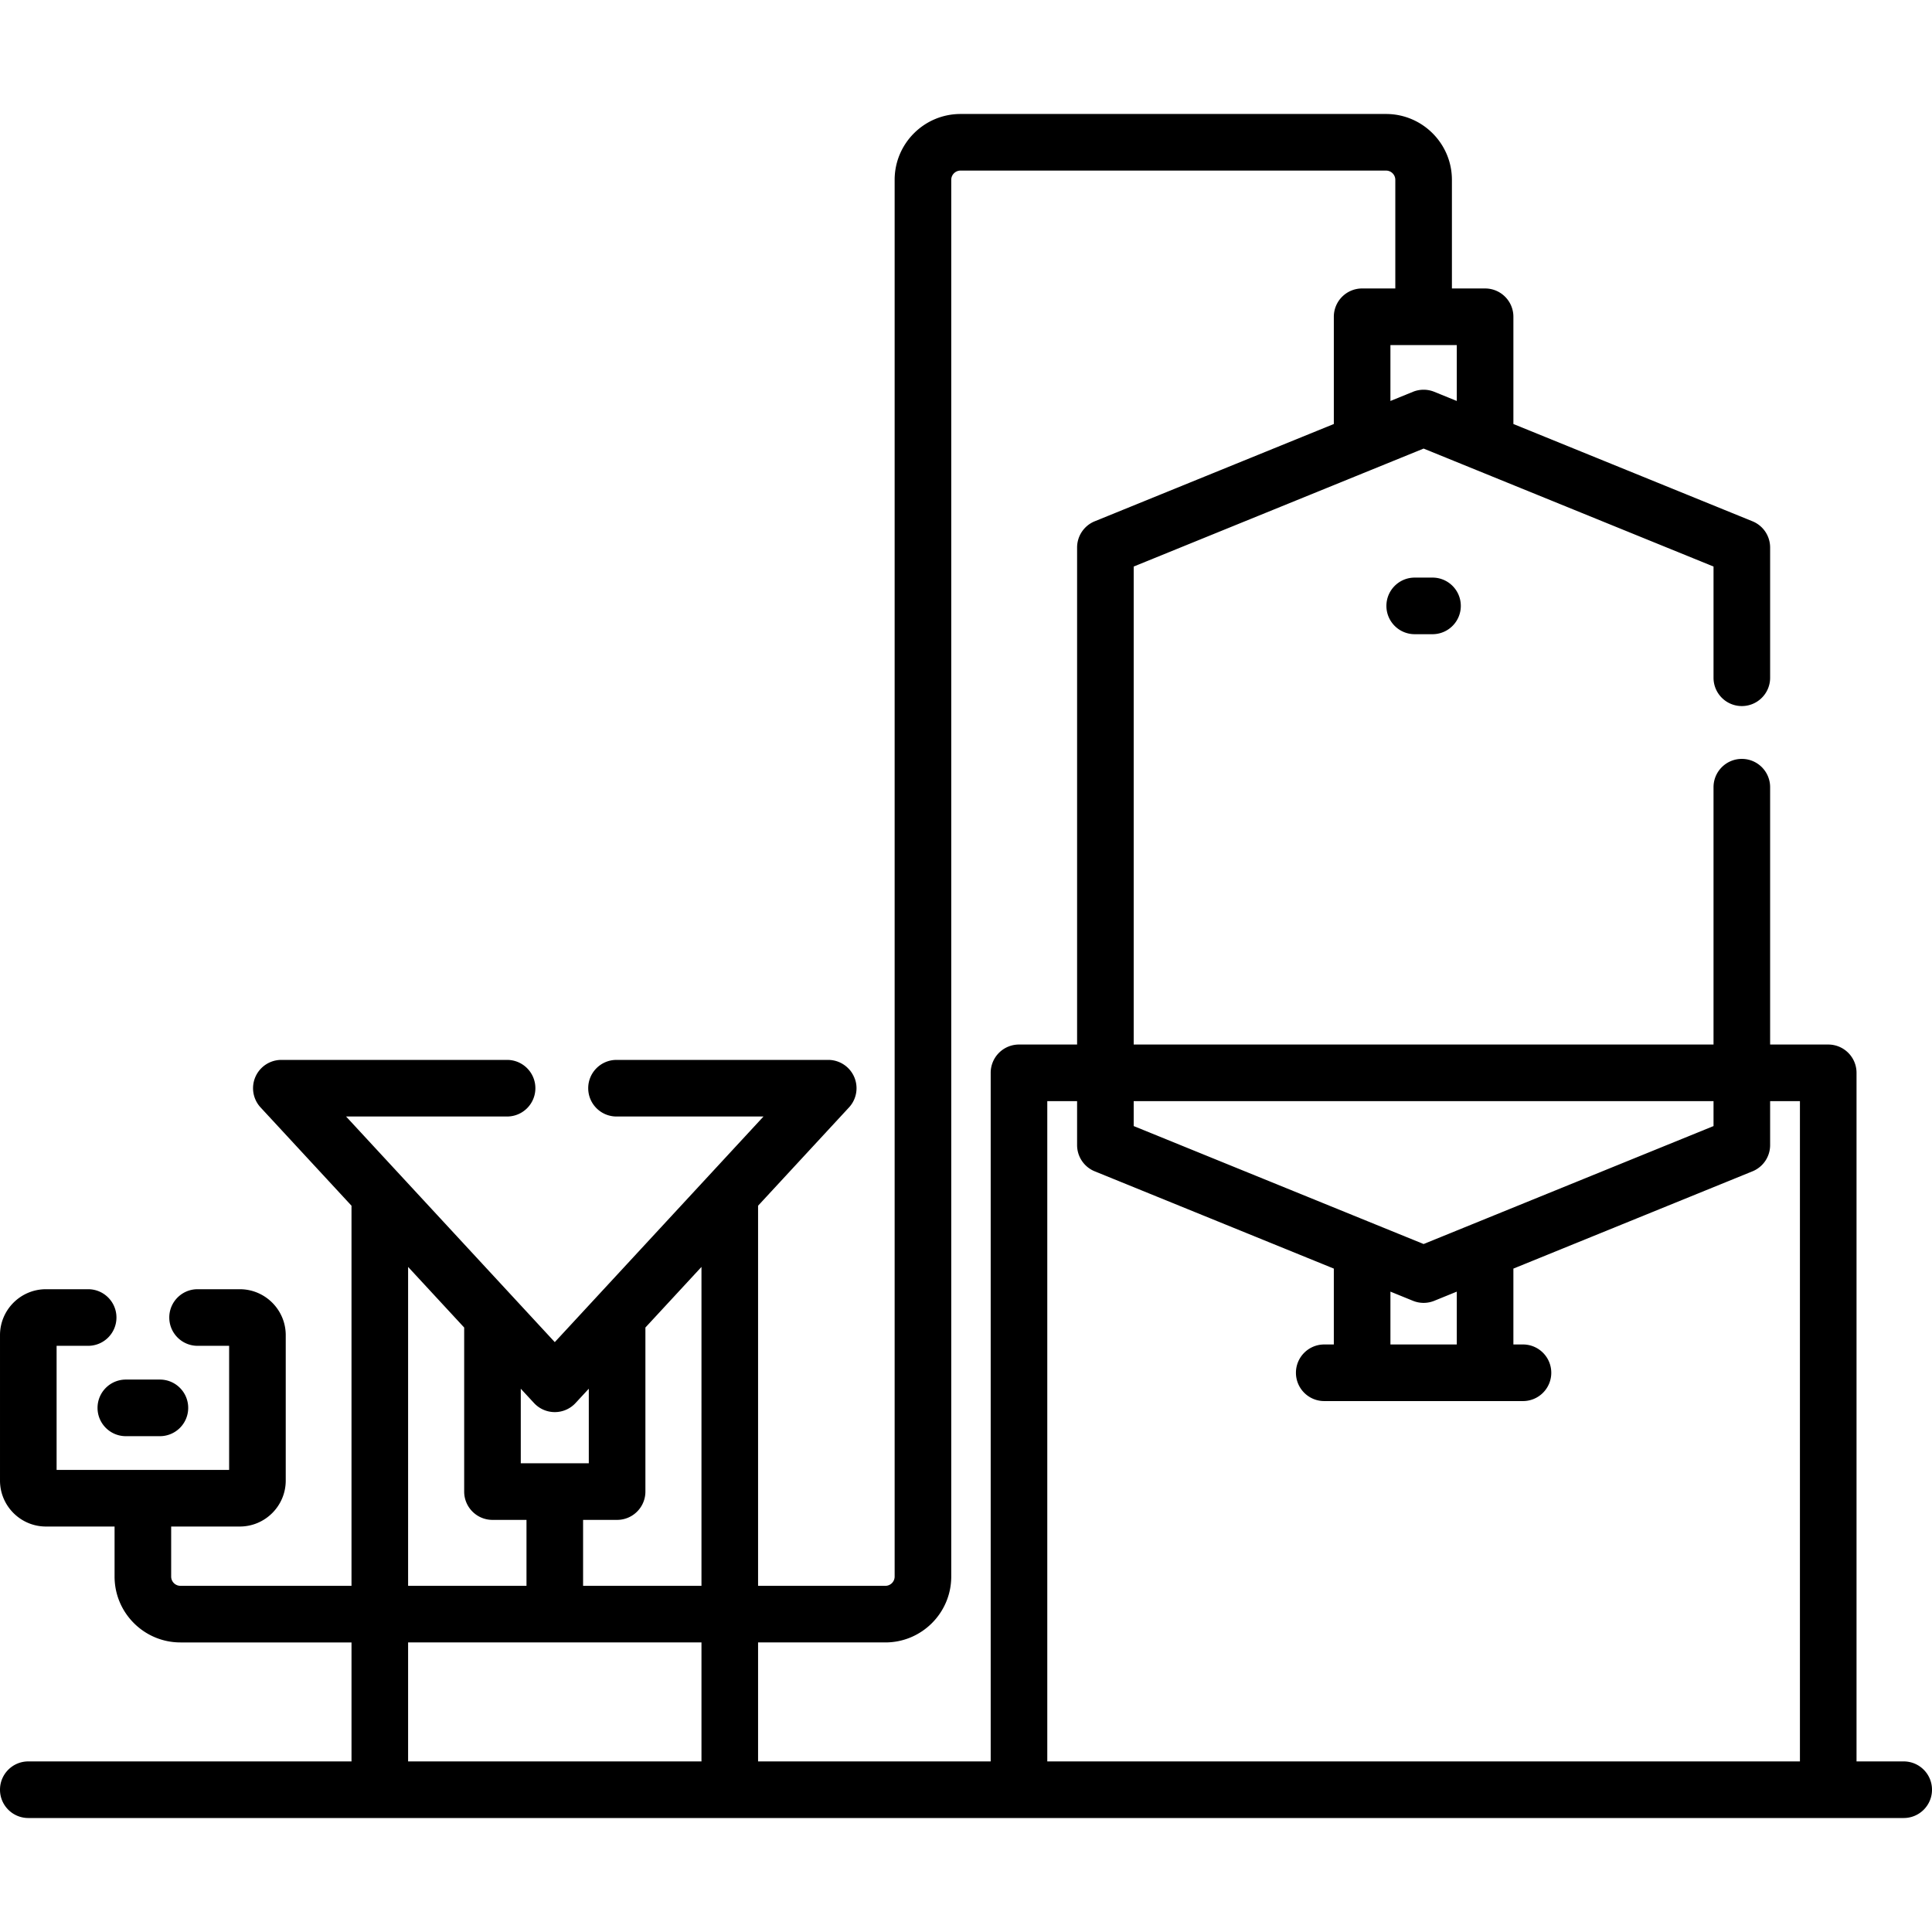
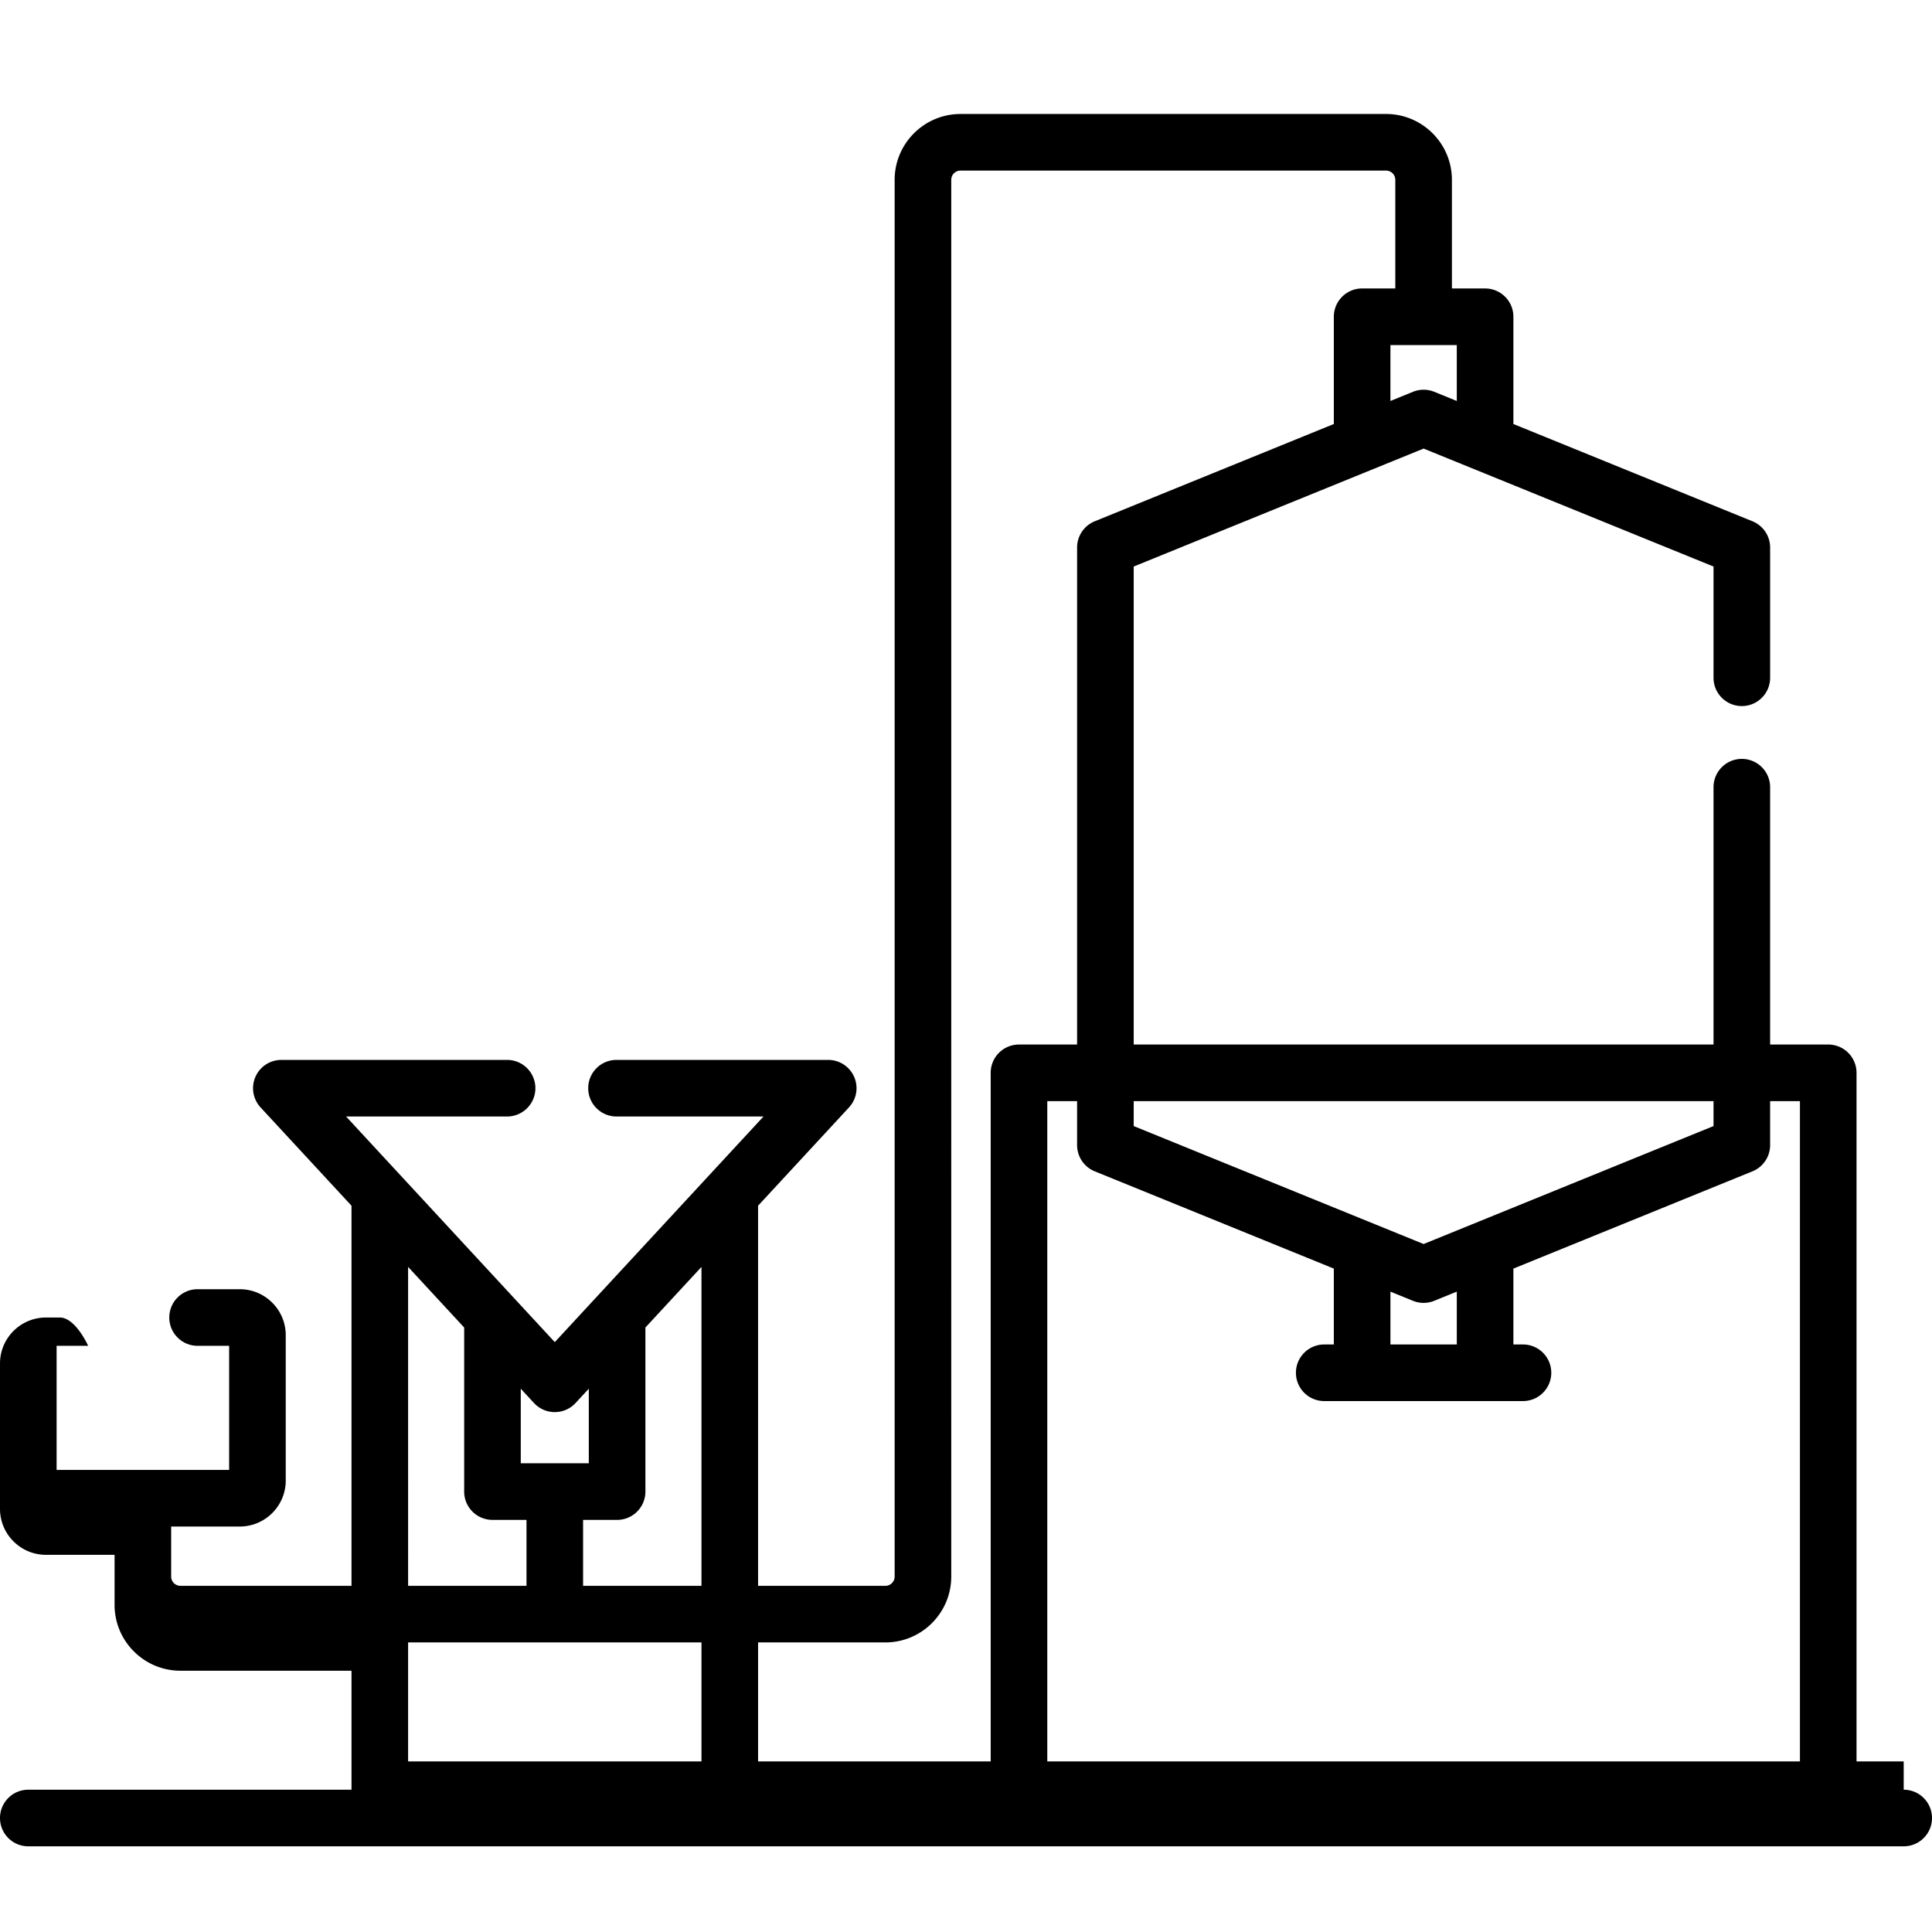
<svg xmlns="http://www.w3.org/2000/svg" version="1.1" width="512" height="512" x="0" y="0" viewBox="0 0 512 512" style="enable-background:new 0 0 512 512" xml:space="preserve" class="">
  <g>
-     <path d="M374.912 153.069c-4.143 0-7.5 3.357-7.5 7.5s3.357 7.5 7.5 7.5h4.718c4.143 0 7.5-3.357 7.5-7.5s-3.357-7.5-7.5-7.5zM25.848 373.101c0 4.143 3.357 7.5 7.5 7.5h9.027c4.143 0 7.5-3.357 7.5-7.5s-3.357-7.5-7.5-7.5h-9.027a7.499 7.499 0 0 0-7.5 7.5z" fill="#000000" opacity="1" data-original="#000000" />
-     <path d="M504.5 466.793H492V284.312c0-4.143-3.357-7.5-7.5-7.5h-15.398v-68.197c0-4.143-3.357-7.5-7.5-7.5s-7.5 3.357-7.5 7.5v68.197h-153.66V150.139l76.83-31.261 76.83 31.261v29.476c0 4.143 3.357 7.5 7.5 7.5s7.5-3.357 7.5-7.5v-34.521a7.5 7.5 0 0 0-4.674-6.947l-63.363-25.781v-28.42c0-4.143-3.357-7.5-7.5-7.5h-8.793V47.662c0-9.625-7.831-17.455-17.456-17.455H254.545c-9.625 0-17.455 7.83-17.455 17.455v370.145a2.458 2.458 0 0 1-2.455 2.455h-33.737V319.529l24.098-26.051a7.501 7.501 0 0 0-5.506-12.593h-56.107c-4.143 0-7.5 3.357-7.5 7.5s3.357 7.5 7.5 7.5h38.953l-55.311 59.793-55.311-59.793h42.668c4.143 0 7.5-3.357 7.5-7.5s-3.357-7.5-7.5-7.5H74.56a7.501 7.501 0 0 0-5.506 12.593l24.098 26.051v100.732H47.817a2.459 2.459 0 0 1-2.456-2.455v-13.261h18.183c6.716 0 12.179-5.463 12.179-12.179v-38.532c0-6.716-5.463-12.179-12.179-12.179H52.361c-4.143 0-7.5 3.357-7.5 7.5s3.357 7.5 7.5 7.5h8.361v32.89H15.001v-32.89h8.36c4.143 0 7.5-3.357 7.5-7.5s-3.357-7.5-7.5-7.5H12.18c-6.716 0-12.179 5.463-12.179 12.179v38.532c0 6.716 5.463 12.179 12.179 12.179h18.182v13.261c0 9.625 7.831 17.455 17.456 17.455h45.334v31.532H7.5c-4.143 0-7.5 3.357-7.5 7.5s3.357 7.5 7.5 7.5h497c4.143 0 7.5-3.357 7.5-7.5s-3.357-7.5-7.5-7.5zM477 291.812v174.981H277.542V291.812h7.899v11.653a7.5 7.5 0 0 0 4.674 6.947l63.362 25.78v20.106h-2.54c-4.143 0-7.5 3.357-7.5 7.5s3.357 7.5 7.5 7.5h52.667c4.143 0 7.5-3.357 7.5-7.5s-3.357-7.5-7.5-7.5h-2.54v-20.106l63.363-25.78a7.5 7.5 0 0 0 4.674-6.947v-11.653zm-108.522 50.483 5.968 2.428a7.51 7.51 0 0 0 5.652 0l5.967-2.428v14.003h-17.587zm85.624-50.483v6.607l-76.83 31.26-76.83-31.26v-6.607zm-68.038-185.55-5.967-2.428a7.51 7.51 0 0 0-5.652 0l-5.968 2.428V91.445h17.587zM234.635 435.261c9.625 0 17.455-7.83 17.455-17.455V47.662a2.458 2.458 0 0 1 2.455-2.455h112.771a2.459 2.459 0 0 1 2.456 2.455v28.783h-8.794a7.499 7.499 0 0 0-7.5 7.5v28.421l-63.362 25.78a7.5 7.5 0 0 0-4.674 6.947v131.719h-15.399a7.499 7.499 0 0 0-7.5 7.5v182.481h-61.645v-31.532zm-48.738-15h-31.373v-17.477h9.014c4.143 0 7.5-3.357 7.5-7.5v-43.477l14.859-16.064zm-38.873-46.038a7.499 7.499 0 0 0 5.506-2.407l3.508-3.792v19.761h-18.027v-19.761l3.508 3.792a7.497 7.497 0 0 0 5.505 2.407zm-38.873-38.479 14.859 16.064v43.477c0 4.143 3.357 7.5 7.5 7.5h9.014v17.477h-31.373zm0 99.517h77.746v31.532h-77.746z" fill="#000000" opacity="1" data-original="#000000" />
+     <path d="M504.5 466.793H492V284.312c0-4.143-3.357-7.5-7.5-7.5h-15.398v-68.197c0-4.143-3.357-7.5-7.5-7.5s-7.5 3.357-7.5 7.5v68.197h-153.66V150.139l76.83-31.261 76.83 31.261v29.476c0 4.143 3.357 7.5 7.5 7.5s7.5-3.357 7.5-7.5v-34.521a7.5 7.5 0 0 0-4.674-6.947l-63.363-25.781v-28.42c0-4.143-3.357-7.5-7.5-7.5h-8.793V47.662c0-9.625-7.831-17.455-17.456-17.455H254.545c-9.625 0-17.455 7.83-17.455 17.455v370.145a2.458 2.458 0 0 1-2.455 2.455h-33.737V319.529l24.098-26.051a7.501 7.501 0 0 0-5.506-12.593h-56.107c-4.143 0-7.5 3.357-7.5 7.5s3.357 7.5 7.5 7.5h38.953l-55.311 59.793-55.311-59.793h42.668c4.143 0 7.5-3.357 7.5-7.5s-3.357-7.5-7.5-7.5H74.56a7.501 7.501 0 0 0-5.506 12.593l24.098 26.051v100.732H47.817a2.459 2.459 0 0 1-2.456-2.455v-13.261h18.183c6.716 0 12.179-5.463 12.179-12.179v-38.532c0-6.716-5.463-12.179-12.179-12.179H52.361c-4.143 0-7.5 3.357-7.5 7.5s3.357 7.5 7.5 7.5h8.361v32.89H15.001v-32.89h8.36s-3.357-7.5-7.5-7.5H12.18c-6.716 0-12.179 5.463-12.179 12.179v38.532c0 6.716 5.463 12.179 12.179 12.179h18.182v13.261c0 9.625 7.831 17.455 17.456 17.455h45.334v31.532H7.5c-4.143 0-7.5 3.357-7.5 7.5s3.357 7.5 7.5 7.5h497c4.143 0 7.5-3.357 7.5-7.5s-3.357-7.5-7.5-7.5zM477 291.812v174.981H277.542V291.812h7.899v11.653a7.5 7.5 0 0 0 4.674 6.947l63.362 25.78v20.106h-2.54c-4.143 0-7.5 3.357-7.5 7.5s3.357 7.5 7.5 7.5h52.667c4.143 0 7.5-3.357 7.5-7.5s-3.357-7.5-7.5-7.5h-2.54v-20.106l63.363-25.78a7.5 7.5 0 0 0 4.674-6.947v-11.653zm-108.522 50.483 5.968 2.428a7.51 7.51 0 0 0 5.652 0l5.967-2.428v14.003h-17.587zm85.624-50.483v6.607l-76.83 31.26-76.83-31.26v-6.607zm-68.038-185.55-5.967-2.428a7.51 7.51 0 0 0-5.652 0l-5.968 2.428V91.445h17.587zM234.635 435.261c9.625 0 17.455-7.83 17.455-17.455V47.662a2.458 2.458 0 0 1 2.455-2.455h112.771a2.459 2.459 0 0 1 2.456 2.455v28.783h-8.794a7.499 7.499 0 0 0-7.5 7.5v28.421l-63.362 25.78a7.5 7.5 0 0 0-4.674 6.947v131.719h-15.399a7.499 7.499 0 0 0-7.5 7.5v182.481h-61.645v-31.532zm-48.738-15h-31.373v-17.477h9.014c4.143 0 7.5-3.357 7.5-7.5v-43.477l14.859-16.064zm-38.873-46.038a7.499 7.499 0 0 0 5.506-2.407l3.508-3.792v19.761h-18.027v-19.761l3.508 3.792a7.497 7.497 0 0 0 5.505 2.407zm-38.873-38.479 14.859 16.064v43.477c0 4.143 3.357 7.5 7.5 7.5h9.014v17.477h-31.373zm0 99.517h77.746v31.532h-77.746z" fill="#000000" opacity="1" data-original="#000000" />
  </g>
</svg>